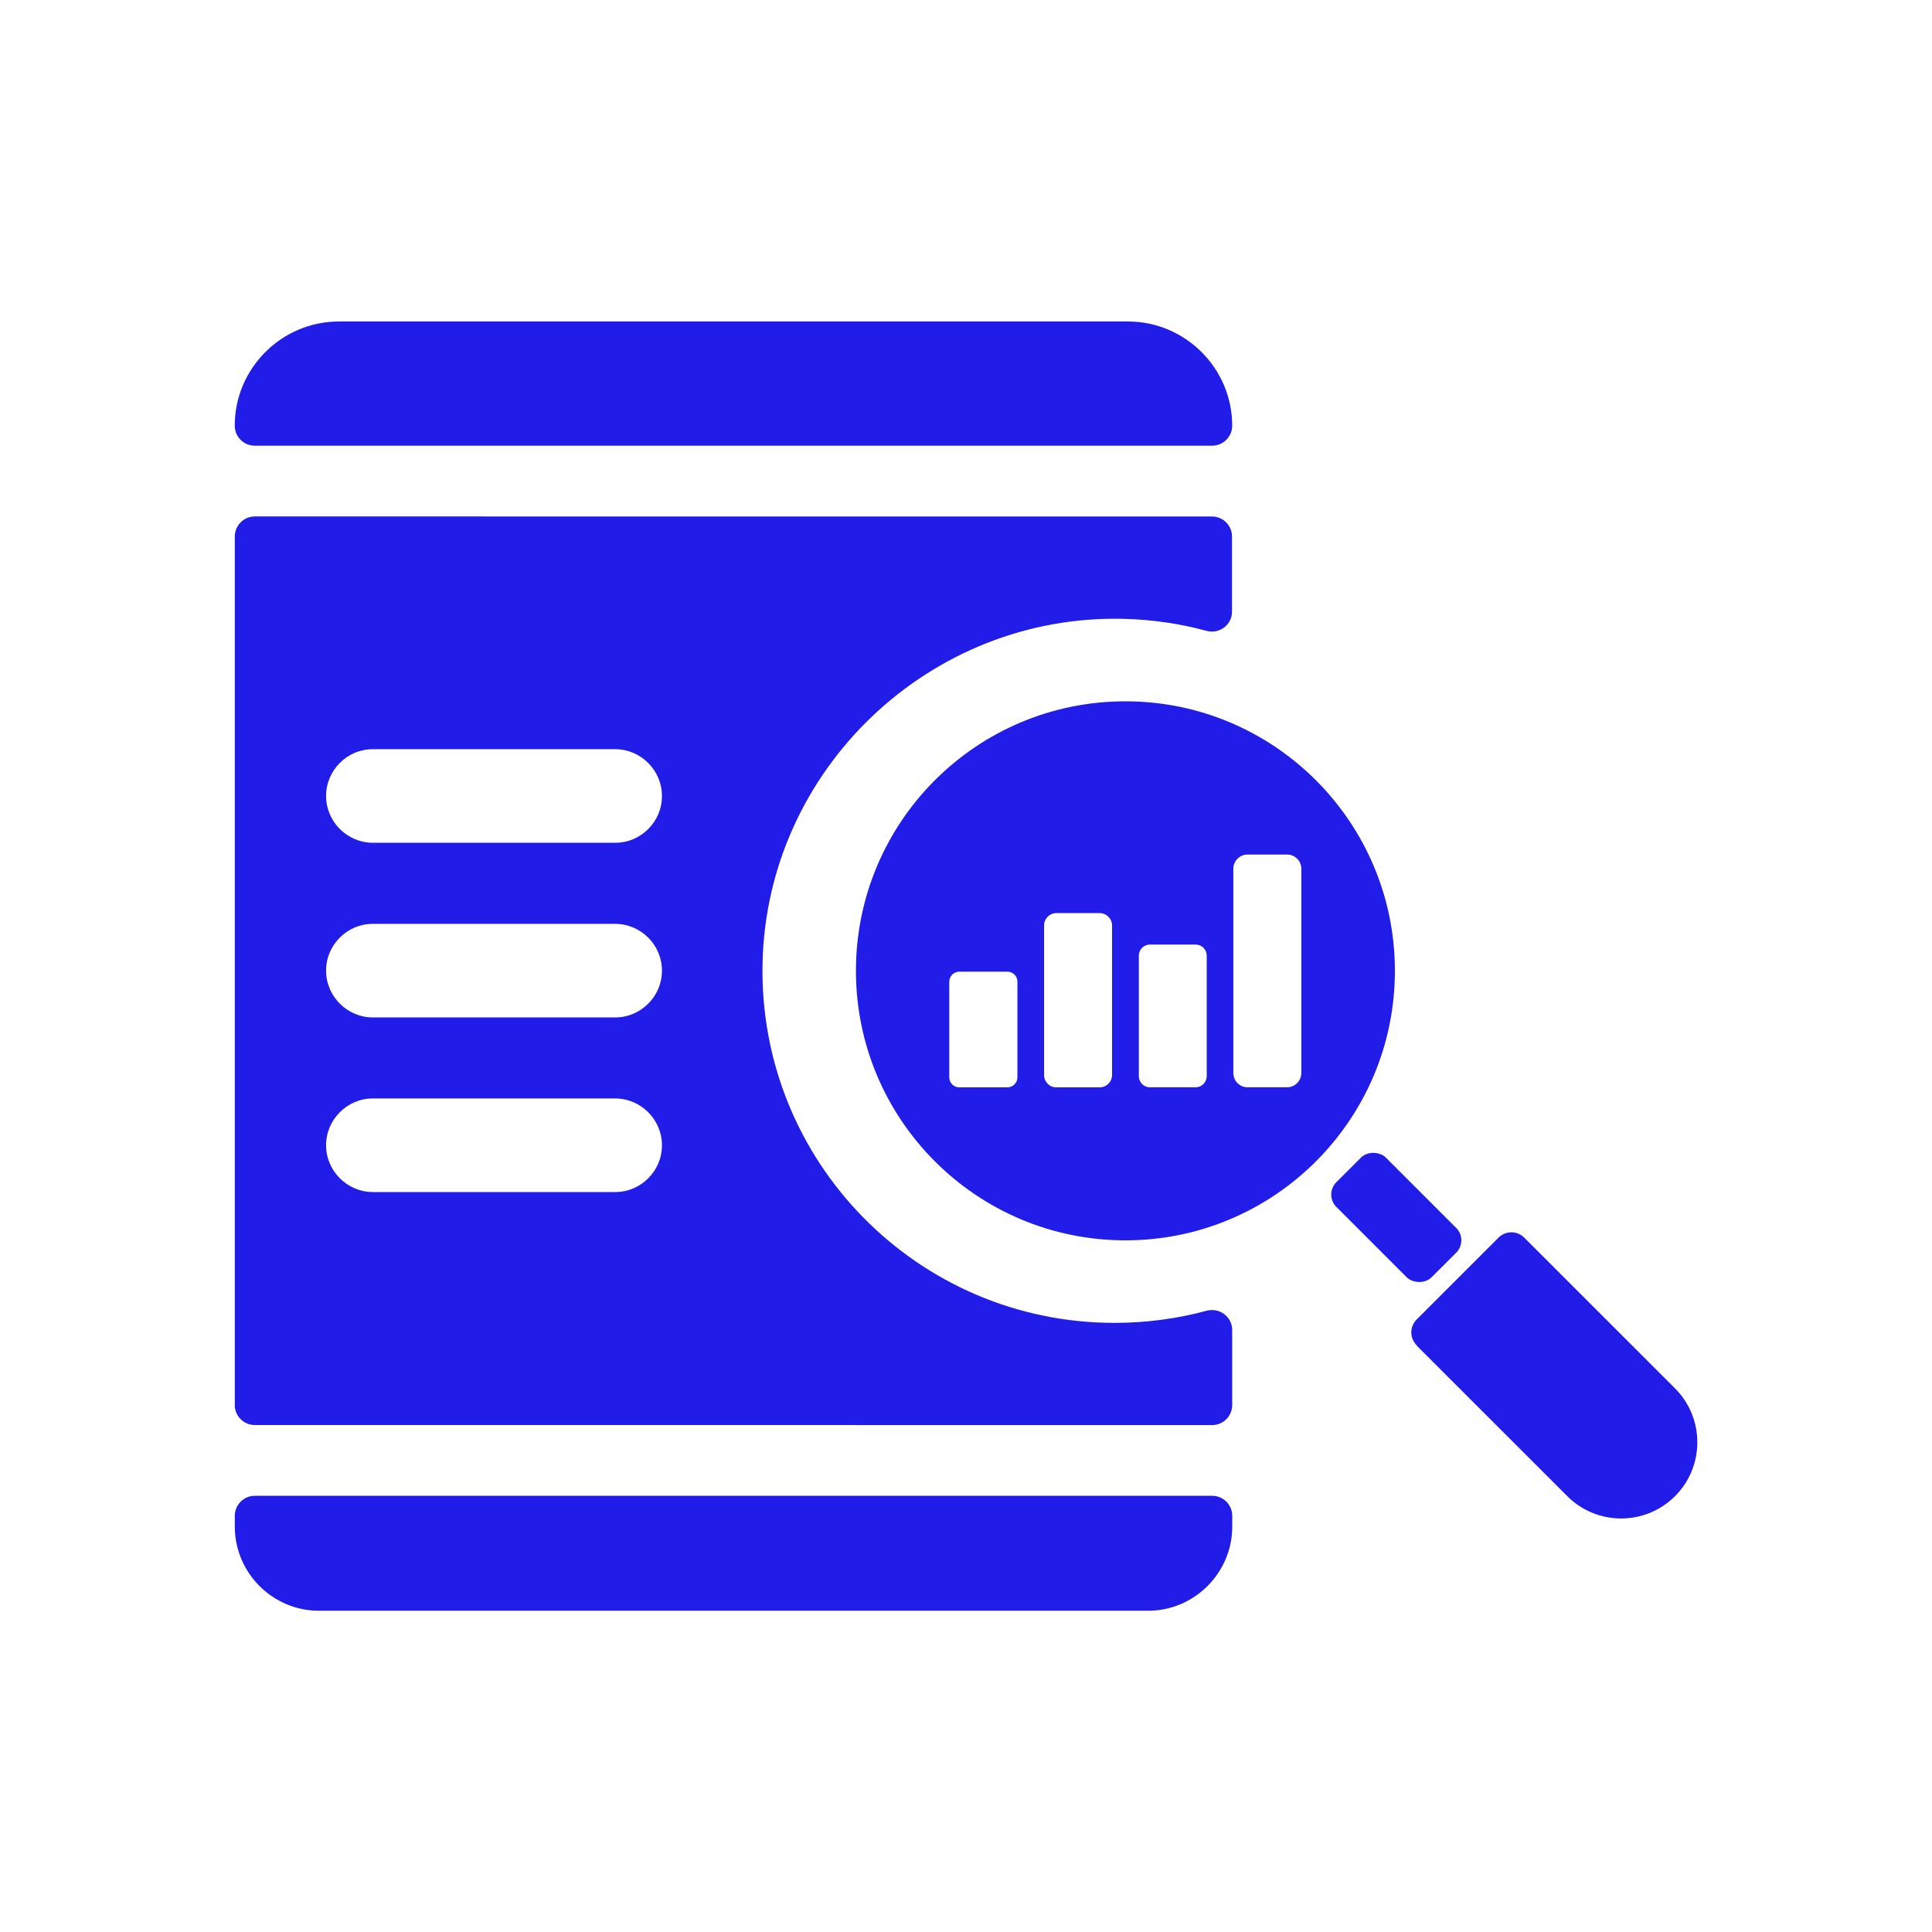
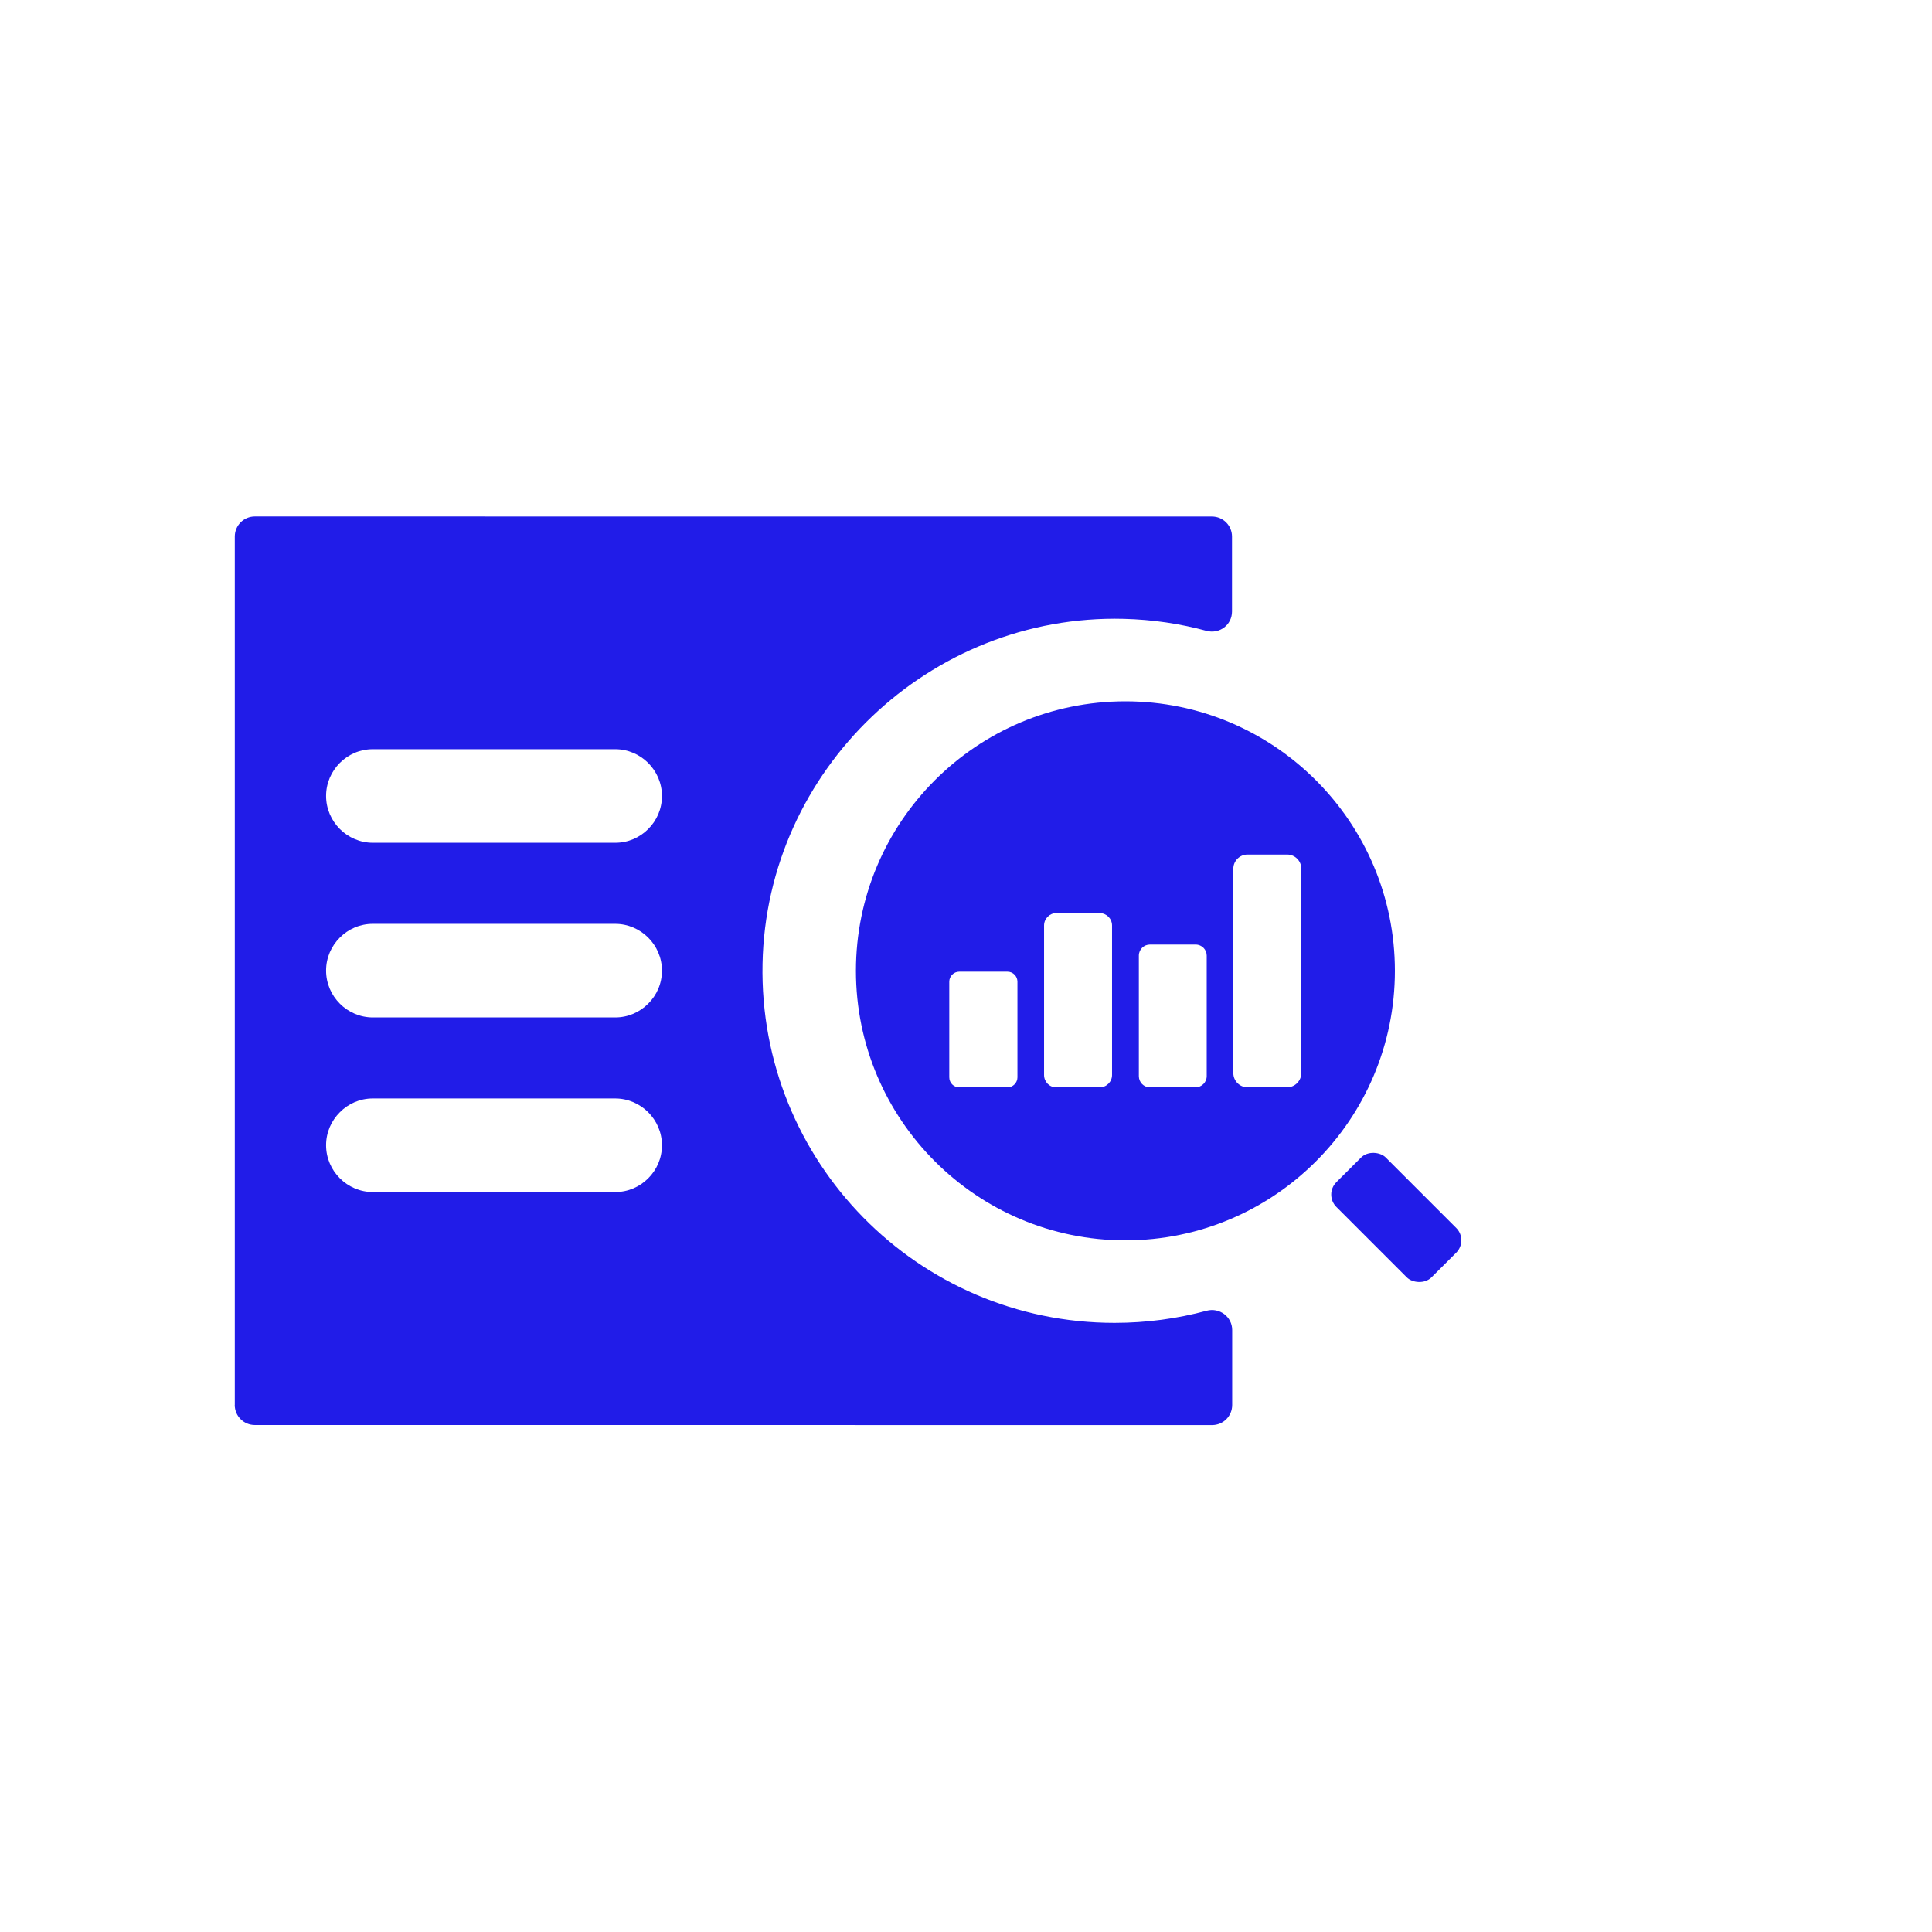
<svg xmlns="http://www.w3.org/2000/svg" width="32" height="32" viewBox="0 0 32 32" fill="none">
  <path d="M22.135 19.58L22.543 19.173C22.656 19.059 22.863 19.08 22.954 19.173L24.119 20.338C24.233 20.451 24.233 20.635 24.119 20.749L23.711 21.156C23.598 21.27 23.391 21.249 23.3 21.156L22.135 19.991C22.021 19.878 22.021 19.694 22.135 19.58Z" fill="#211CE8" />
-   <path d="M23.462 22.285L25.959 24.781C26.451 25.274 27.251 25.274 27.744 24.781C28.236 24.289 28.236 23.489 27.744 22.996L25.247 20.5C25.129 20.381 24.938 20.381 24.819 20.5L23.465 21.854C23.346 21.973 23.346 22.164 23.465 22.283L23.462 22.285Z" fill="#211CE8" />
  <path d="M18.64 11.616C16.173 11.616 14.177 13.616 14.177 16.08C14.177 18.544 16.177 20.544 18.64 20.544C21.104 20.544 23.104 18.544 23.104 16.08C23.104 13.616 21.104 11.616 18.64 11.616ZM16.852 17.844C16.852 17.934 16.778 18.01 16.686 18.01H15.889C15.797 18.01 15.723 17.936 15.723 17.844V16.26C15.723 16.168 15.797 16.094 15.889 16.094H16.686C16.778 16.094 16.852 16.168 16.852 16.26V17.844ZM18.419 17.805C18.419 17.918 18.327 18.01 18.214 18.01H17.494C17.382 18.01 17.293 17.918 17.293 17.805V15.329C17.293 15.216 17.385 15.124 17.494 15.124H18.214C18.327 15.124 18.419 15.216 18.419 15.329V17.805ZM19.987 17.824C19.987 17.926 19.903 18.009 19.804 18.009H19.045C18.943 18.009 18.863 17.925 18.863 17.824V15.828C18.863 15.725 18.947 15.645 19.045 15.645H19.804C19.907 15.645 19.987 15.729 19.987 15.828V17.824ZM21.554 17.773C21.554 17.9 21.449 18.009 21.32 18.009H20.662C20.534 18.009 20.428 17.904 20.428 17.773V14.388C20.428 14.26 20.533 14.154 20.662 14.154H21.32C21.448 14.154 21.554 14.259 21.554 14.388V17.773Z" fill="#211CE8" />
-   <path d="M4.221 7.382H20.076C20.262 7.382 20.409 7.232 20.409 7.05C20.409 6.1 19.631 5.325 18.684 5.325H5.613C4.663 5.325 3.888 6.102 3.888 7.05C3.888 7.235 4.038 7.382 4.22 7.382H4.221Z" fill="#211CE8" />
  <path d="M3.888 23.27C3.888 23.455 4.038 23.603 4.22 23.603L20.076 23.604C20.262 23.604 20.409 23.454 20.409 23.271V22.03C20.409 21.809 20.198 21.653 19.986 21.71C19.5 21.841 18.988 21.911 18.46 21.911C15.199 21.911 12.565 19.236 12.63 15.963C12.694 12.746 15.402 10.168 18.614 10.25C19.088 10.262 19.545 10.33 19.984 10.449C20.199 10.506 20.406 10.35 20.406 10.129V8.887C20.406 8.702 20.256 8.555 20.074 8.555L4.221 8.554C4.036 8.554 3.889 8.704 3.889 8.886V23.27L3.888 23.27ZM5.629 12.636C5.77 12.495 5.961 12.409 6.176 12.409H10.189C10.614 12.409 10.964 12.758 10.964 13.184C10.964 13.399 10.878 13.59 10.736 13.732C10.595 13.873 10.404 13.959 10.189 13.959H6.176C5.751 13.959 5.401 13.61 5.401 13.184C5.401 12.969 5.488 12.778 5.629 12.636ZM5.629 15.529C5.77 15.388 5.961 15.302 6.176 15.302H10.189C10.614 15.302 10.964 15.65 10.964 16.076C10.964 16.291 10.878 16.483 10.736 16.624C10.595 16.765 10.404 16.852 10.189 16.852H6.176C5.751 16.852 5.401 16.503 5.401 16.076C5.401 15.861 5.488 15.67 5.629 15.529ZM5.629 18.422C5.77 18.28 5.961 18.194 6.176 18.194H10.189C10.614 18.194 10.964 18.543 10.964 18.969C10.964 19.184 10.878 19.375 10.736 19.517C10.595 19.658 10.404 19.744 10.189 19.744H6.176C5.751 19.744 5.401 19.395 5.401 18.969C5.401 18.754 5.488 18.563 5.629 18.422Z" fill="#211CE8" />
-   <path d="M20.41 25.286V25.108C20.41 24.923 20.26 24.775 20.078 24.775H4.221C4.036 24.775 3.889 24.925 3.889 25.108V25.286C3.889 26.051 4.516 26.679 5.281 26.679H19.017C19.782 26.679 20.41 26.051 20.41 25.286Z" fill="#211CE8" />
</svg>